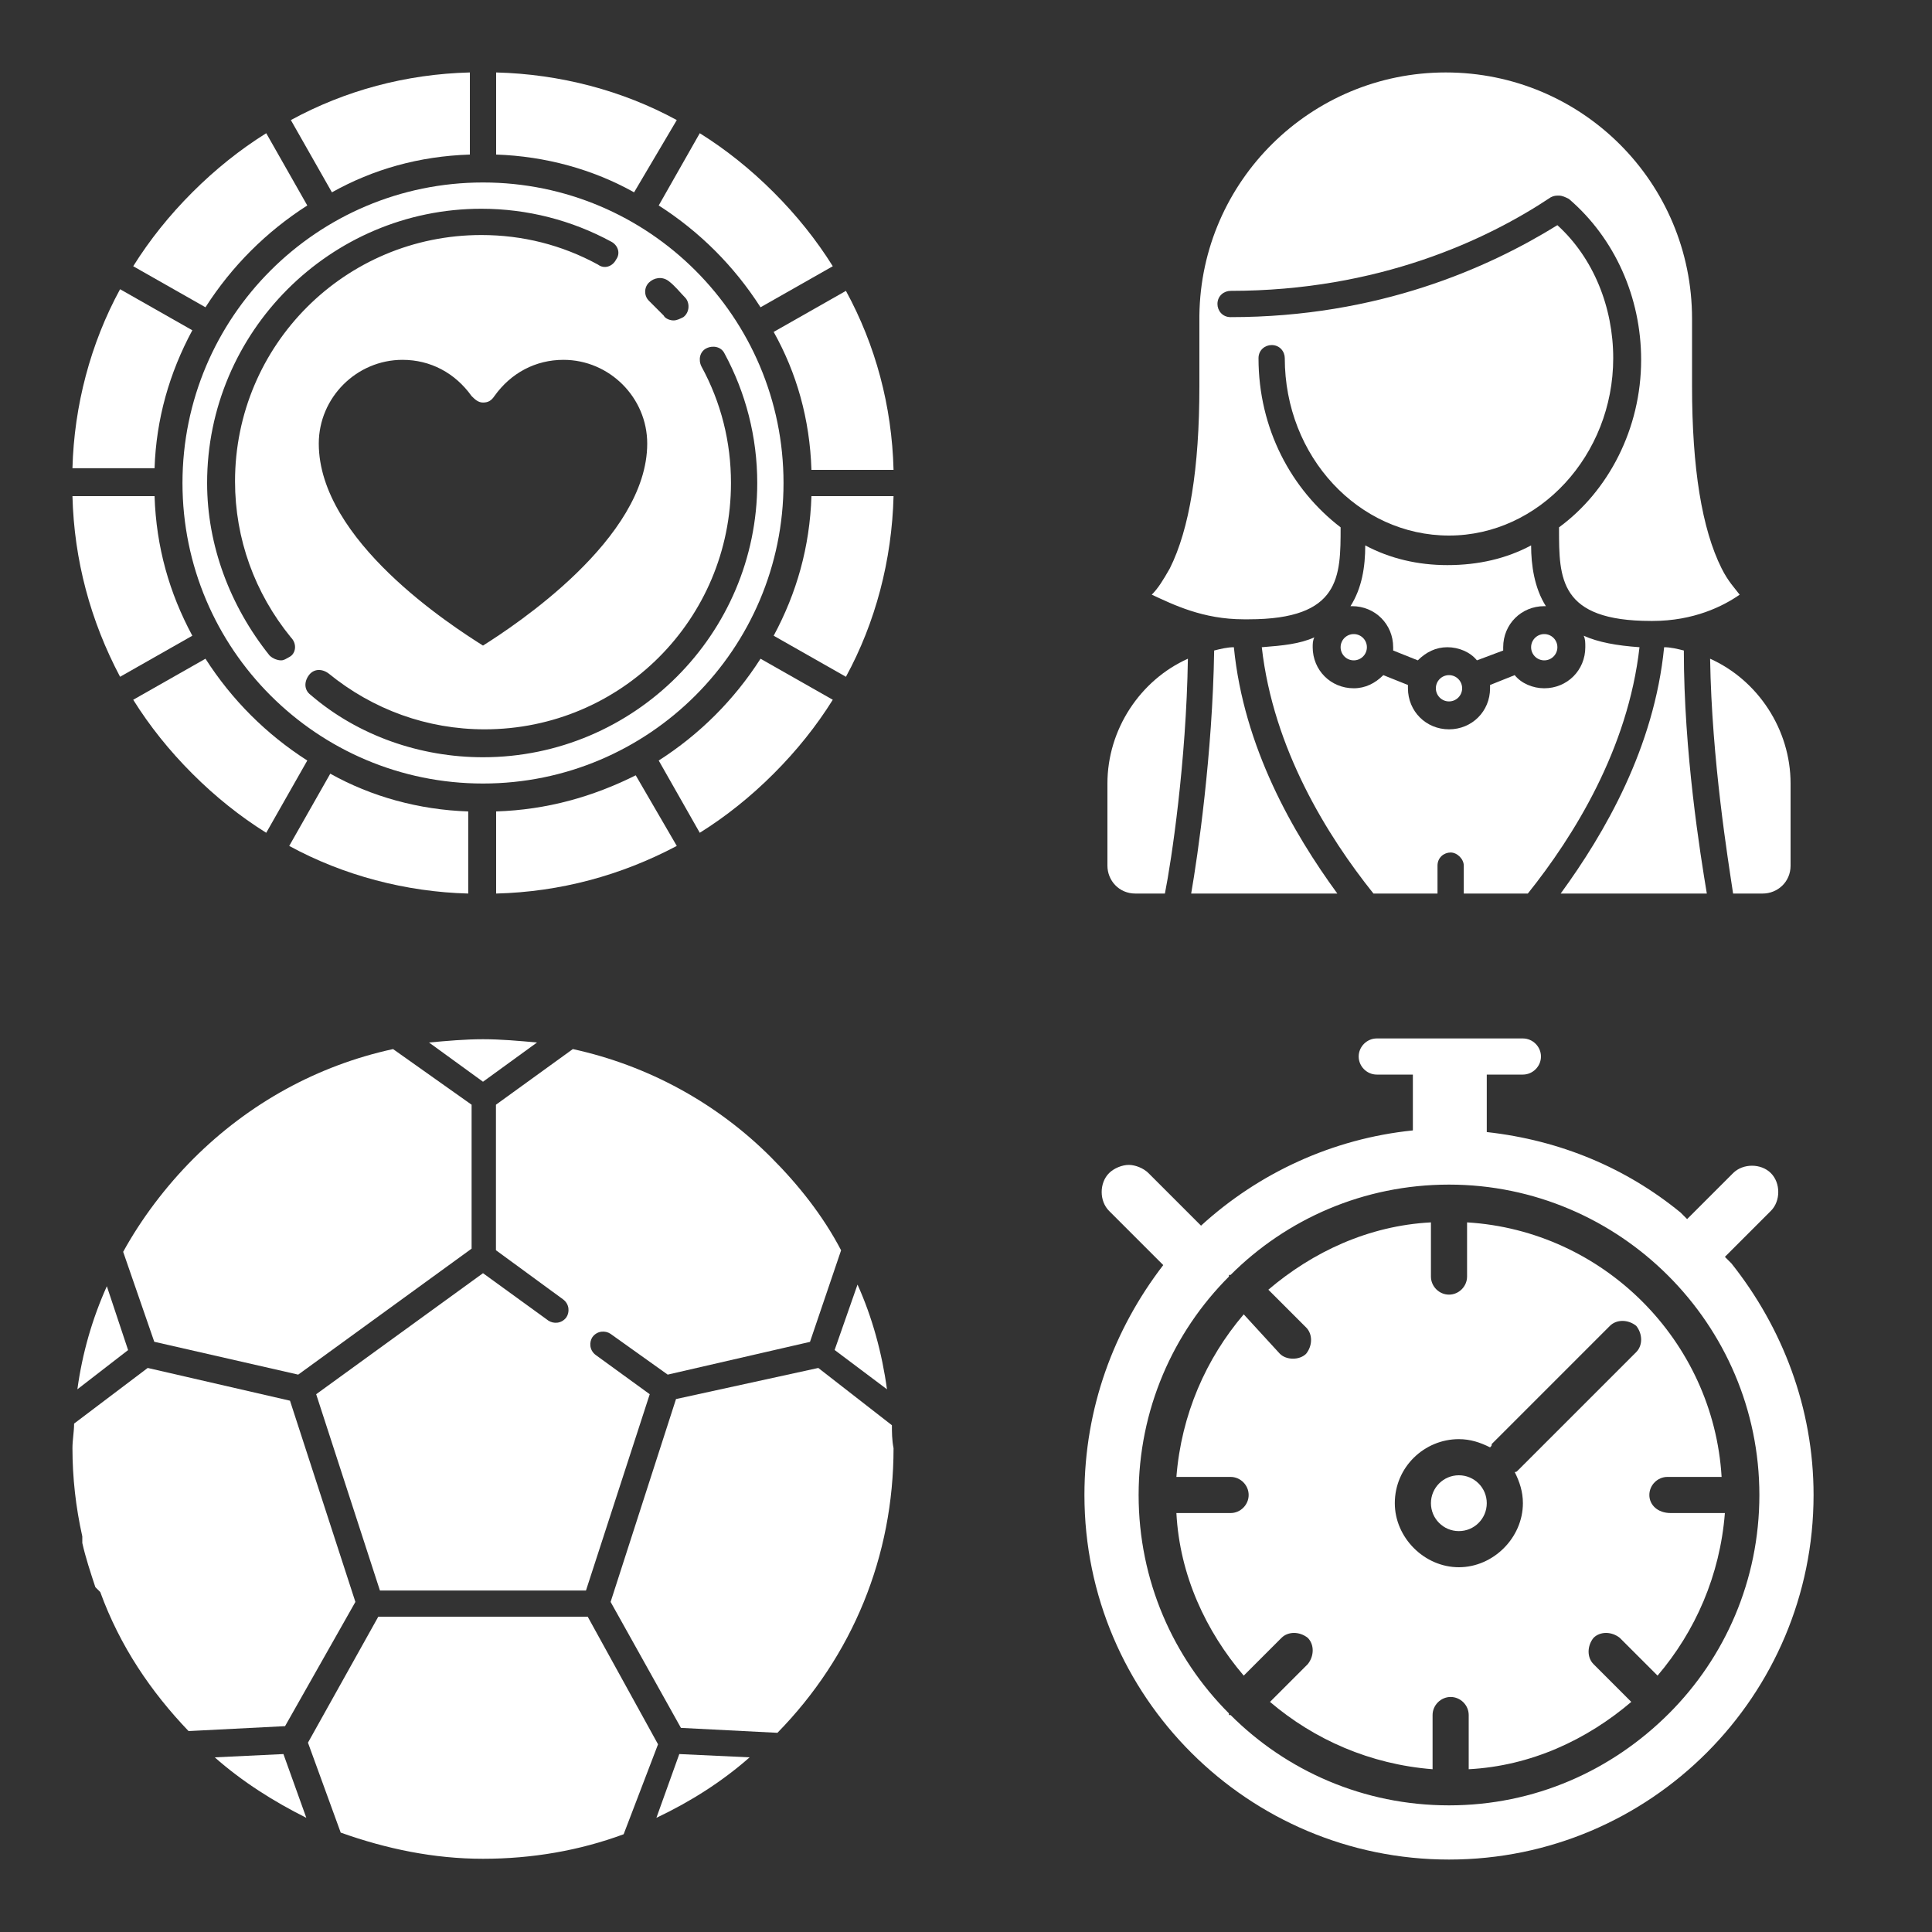
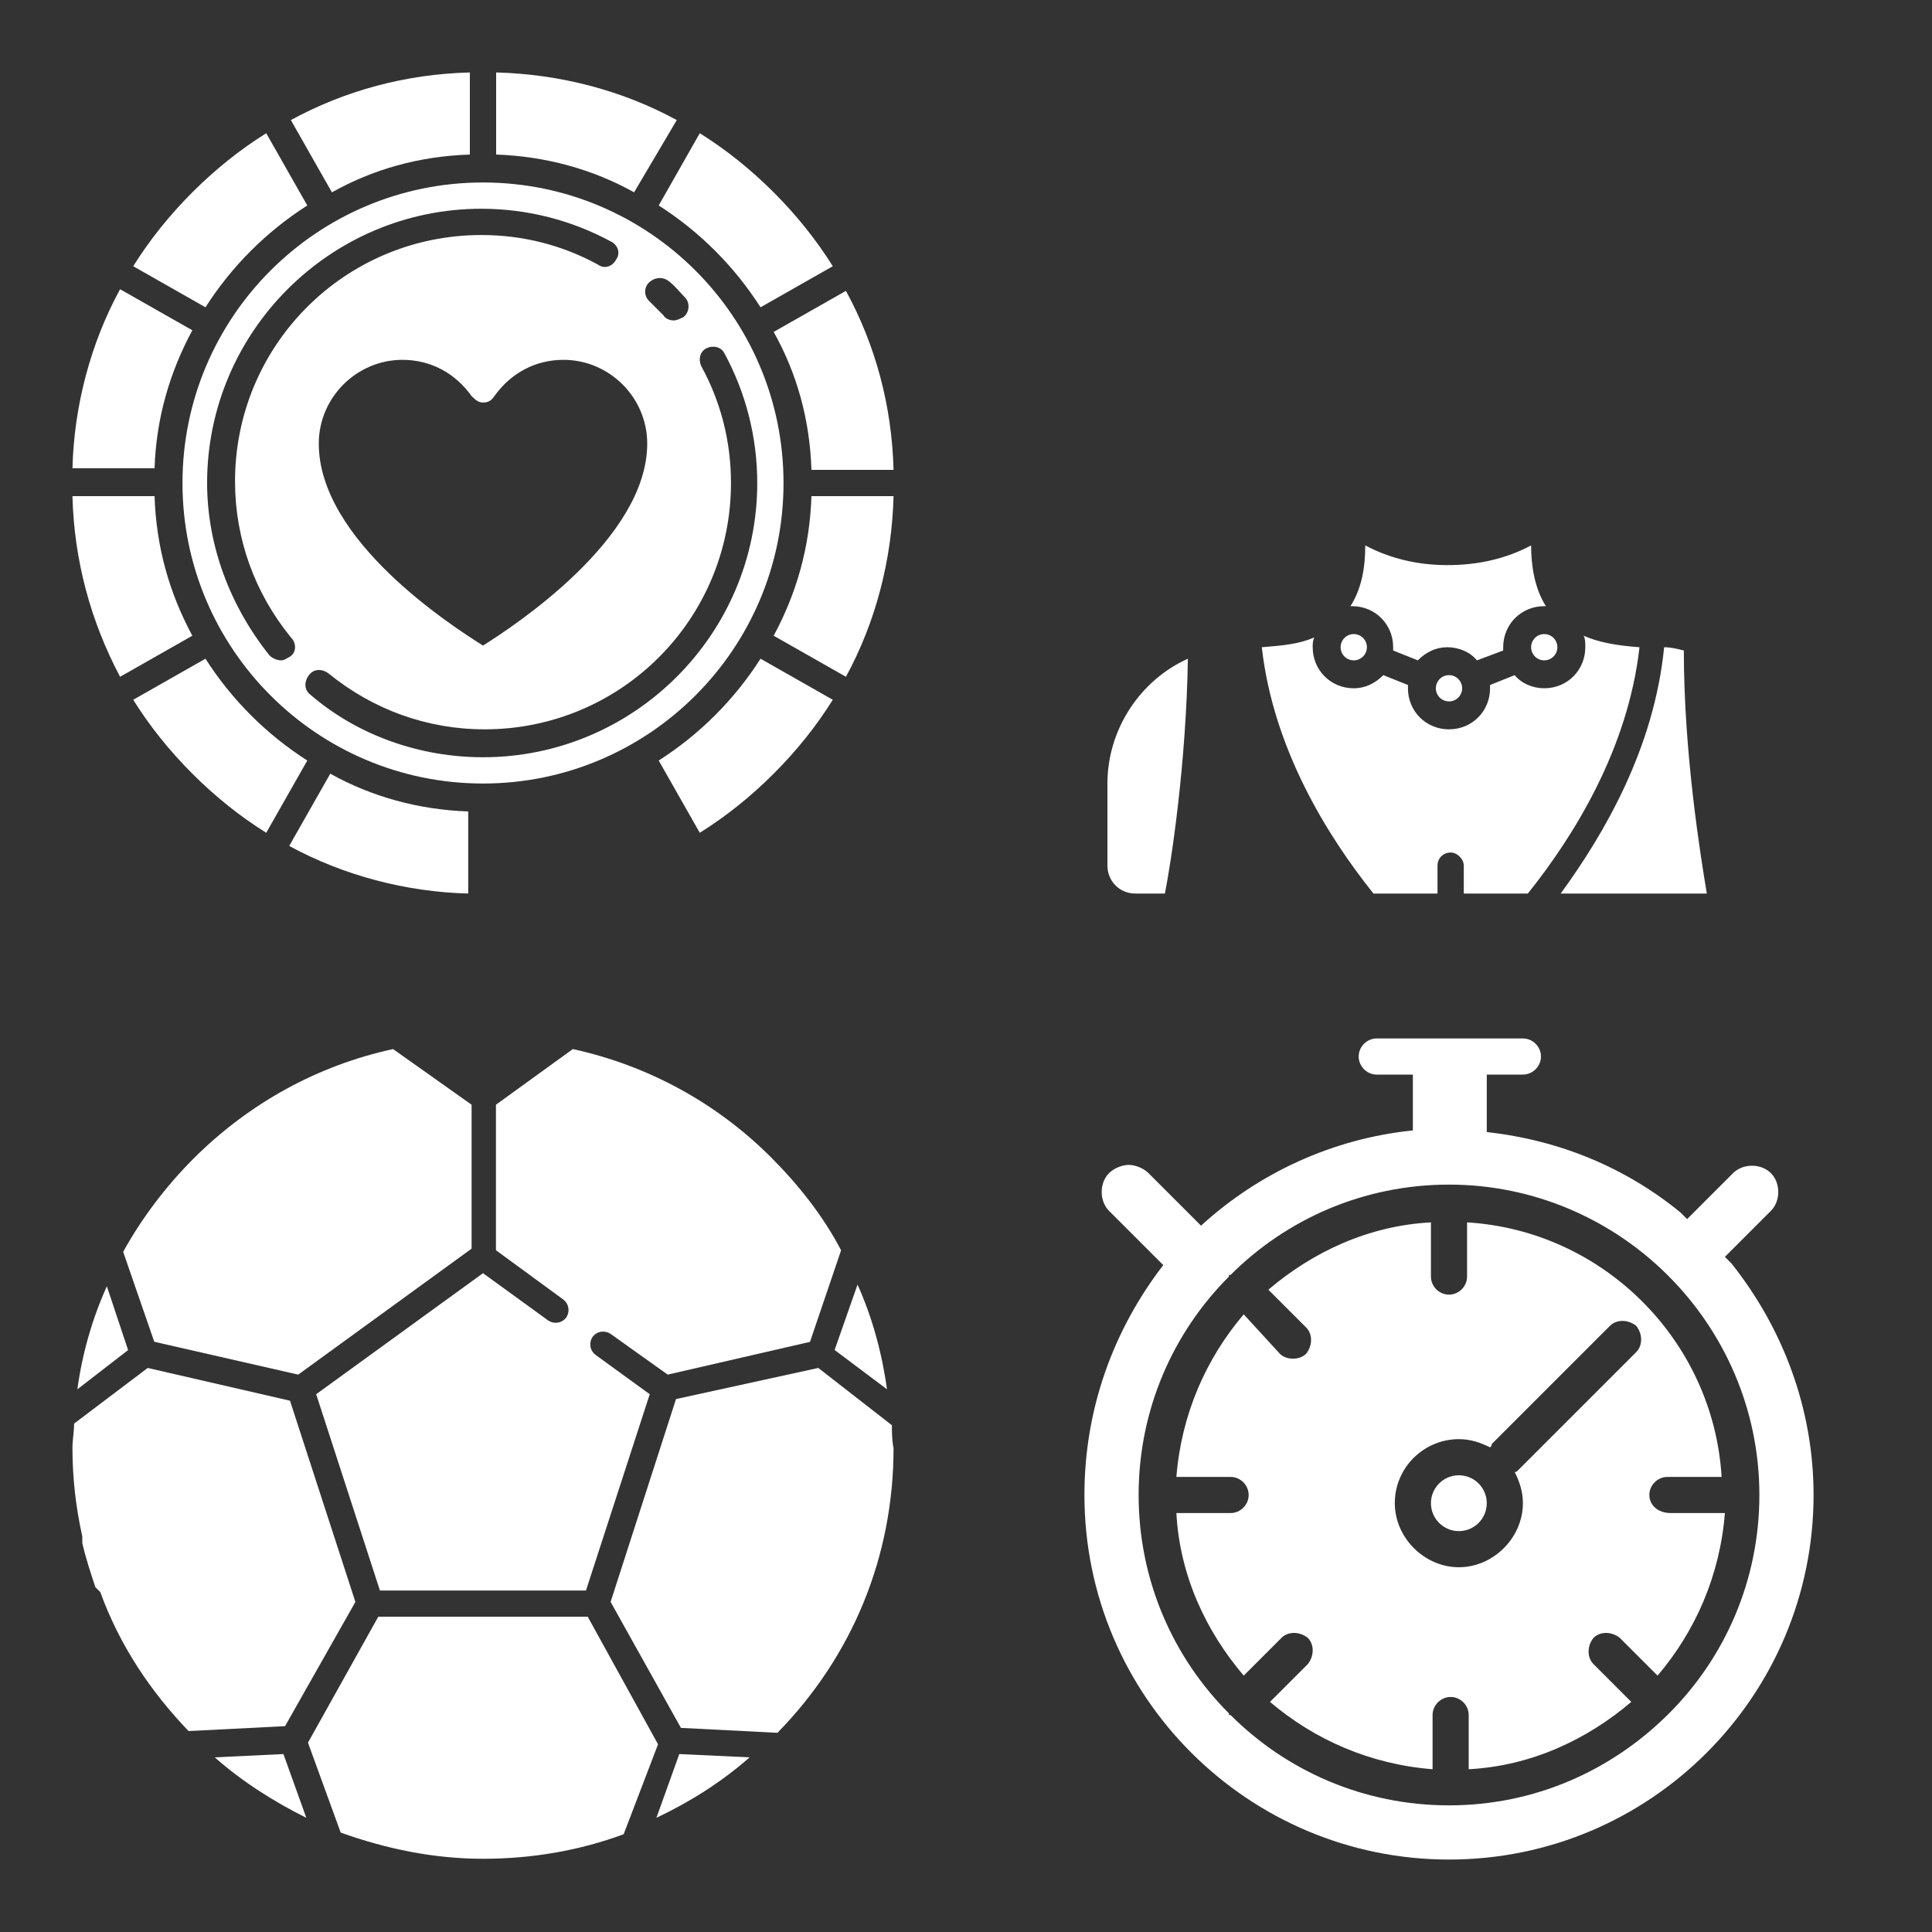
<svg xmlns="http://www.w3.org/2000/svg" version="1.1" id="Layer_1" x="0px" y="0px" viewBox="0 0 200 200" style="enable-background:new 0 0 200 200;" xml:space="preserve">
  <rect x="0" y="0" width="200" height="200" fill="#333333" stroke="none" />
  <style type="text/css">
	.st0{fill:#FFFFFF;}
</style>
  <g>
-     <path class="st0" d="M55.59,107.92c-1.86-0.17-3.73-0.34-5.59-0.34s-3.73,0.17-5.59,0.34l5.59,4.06L55.59,107.92z" />
    <path class="st0" d="M91.82,143.82c-0.51-3.73-1.52-7.45-3.05-10.84l-2.37,6.77L91.82,143.82z" />
    <path class="st0" d="M67.95,188.18c3.56-1.69,6.77-3.73,9.65-6.26l-7.28-0.34L67.95,188.18z" />
    <path class="st0" d="M36.79,165.83L30.02,145l-14.73-3.39l-7.62,5.76c0,0.85-0.17,1.69-0.17,2.54c0,3.05,0.34,6.1,1.02,9.14   c0,0.17,0,0.51,0,0.68c0.34,1.52,0.85,3.05,1.35,4.57c0.17,0.17,0.34,0.34,0.51,0.51c2.03,5.59,5.25,10.33,9.14,14.39l9.99-0.51   L36.79,165.83z" />
    <path class="st0" d="M92.33,147.54l-7.62-5.93l-14.73,3.22l-6.77,21l7.28,13.04l9.99,0.51c7.79-7.96,12.02-18.29,12.02-29.46   C92.33,149.07,92.33,148.22,92.33,147.54z" />
    <path class="st0" d="M11.06,133.15c-1.52,3.39-2.54,6.94-3.05,10.67l5.25-4.06L11.06,133.15z" />
    <path class="st0" d="M60.84,167.36H39.16l-7.28,13.04l3.39,9.31c4.74,1.69,9.65,2.71,14.73,2.71s9.99-0.85,14.56-2.54l3.56-9.31   L60.84,167.36z" />
    <path class="st0" d="M30.87,142.3l17.95-13.04v-14.9l-8.13-5.76c-7.79,1.69-14.9,5.59-20.66,11.34c-2.88,2.88-5.42,6.26-7.28,9.65   l3.22,9.31L30.87,142.3z" />
    <path class="st0" d="M22.23,181.92c2.88,2.54,6.1,4.57,9.48,6.26l-2.37-6.6L22.23,181.92z" />
    <path class="st0" d="M51.35,129.43l6.94,5.08c0.68,0.51,0.68,1.35,0.34,1.86c-0.51,0.68-1.35,0.68-1.86,0.34L50,131.8l-17.27,12.53   l6.6,20.32h21.33l6.6-20.32l-5.59-4.06c-0.68-0.51-0.68-1.35-0.34-1.86c0.51-0.68,1.35-0.68,1.86-0.34l5.93,4.23l14.73-3.39   l3.22-9.48c-1.86-3.56-4.4-6.77-7.28-9.65c-5.59-5.59-12.7-9.48-20.49-11.18l-7.96,5.76V129.43z" />
  </g>
  <g>
    <g>
      <path class="st0" d="M29.94,87.57c5.61,3.06,12.07,4.76,18.53,4.93V84c-5.1-0.17-10.03-1.53-14.28-3.91L29.94,87.57z" />
    </g>
    <g>
      <path class="st0" d="M16,51.36H7.5c0.17,6.63,1.87,12.92,4.93,18.7l7.48-4.25C17.53,61.39,16.17,56.63,16,51.36z" />
    </g>
    <g>
      <path class="st0" d="M21.27,68.19l-7.48,4.25c1.7,2.72,3.74,5.27,6.12,7.65c2.38,2.38,4.93,4.42,7.65,6.12l4.25-7.48    C27.56,76.01,23.99,72.44,21.27,68.19z" />
    </g>
    <g>
      <path class="st0" d="M70.06,12.43c-5.61-3.06-12.07-4.76-18.7-4.93V16c5.1,0.17,10.03,1.53,14.28,3.91L70.06,12.43z" />
    </g>
    <g>
      <path class="st0" d="M48.64,16V7.5c-6.63,0.17-12.92,1.87-18.53,4.93l4.25,7.48C38.61,17.53,43.37,16.17,48.64,16z" />
    </g>
    <g>
      <path class="st0" d="M31.81,21.27l-4.25-7.48c-2.72,1.7-5.27,3.74-7.65,6.12s-4.42,4.93-6.12,7.65l7.48,4.25    C23.99,27.56,27.56,23.99,31.81,21.27z" />
    </g>
    <g>
      <path class="st0" d="M19.91,34.19l-7.48-4.25C9.37,35.55,7.67,42.01,7.5,48.47H16C16.17,43.37,17.53,38.61,19.91,34.19z" />
    </g>
    <g>
      <path class="st0" d="M68.19,78.73l4.25,7.48c2.72-1.7,5.27-3.74,7.65-6.12s4.42-4.93,6.12-7.65l-7.48-4.25    C76.01,72.44,72.44,76.01,68.19,78.73z" />
    </g>
    <g>
-       <path class="st0" d="M51.36,84v8.5c6.63-0.17,12.92-1.87,18.7-4.93l-4.25-7.31C61.39,82.47,56.63,83.83,51.36,84z" />
-     </g>
+       </g>
    <g>
      <path class="st0" d="M78.73,31.81l7.48-4.25c-1.7-2.72-3.74-5.27-6.12-7.65c-2.38-2.38-4.93-4.42-7.65-6.12l-4.25,7.48    C72.44,23.99,76.01,27.56,78.73,31.81z" />
    </g>
    <g>
      <path class="st0" d="M80.09,65.81l7.48,4.25c3.06-5.61,4.76-12.07,4.93-18.7H84C83.83,56.63,82.47,61.39,80.09,65.81z" />
    </g>
    <g>
      <path class="st0" d="M84,48.64h8.5c-0.17-6.63-1.87-12.92-4.93-18.53l-7.48,4.25C82.47,38.61,83.83,43.37,84,48.64z" />
    </g>
    <g>
      <path class="st0" d="M81.11,50c0-17.17-13.94-31.11-31.11-31.11S18.89,32.83,18.89,50S32.83,81.11,50,81.11S81.11,67.17,81.11,50z     M67.17,29.26c0.51-0.51,1.36-0.68,2.04-0.17c0.68,0.51,1.19,1.19,1.7,1.7c0.51,0.51,0.51,1.53-0.17,2.04    c-0.34,0.17-0.68,0.34-1.02,0.34c-0.34,0-0.85-0.17-1.02-0.51c-0.51-0.51-1.02-1.02-1.53-1.53    C66.66,30.62,66.66,29.77,67.17,29.26z M67,45.92c0,9.86-13.77,18.87-17,20.91c-3.23-2.04-17-10.88-17-20.91    c0-4.76,3.91-8.67,8.67-8.67c2.89,0,5.44,1.36,7.14,3.74c0.34,0.34,0.68,0.68,1.19,0.68c0.51,0,0.85-0.17,1.19-0.68    c1.7-2.38,4.25-3.74,7.14-3.74C63.09,37.25,67,41.16,67,45.92z M29.94,68.02c-0.34,0.17-0.51,0.34-0.85,0.34s-0.85-0.17-1.19-0.51    c-4.08-5.1-6.46-11.39-6.46-17.85c0-15.64,12.75-28.39,28.39-28.39c4.76,0,9.35,1.19,13.43,3.4c0.68,0.34,1.02,1.19,0.51,1.87    c-0.34,0.68-1.19,1.02-1.87,0.51c-3.74-2.04-7.82-3.06-12.07-3.06c-14.11,0-25.5,11.39-25.5,25.5c0,5.95,2.04,11.56,5.78,16.15    C30.79,66.66,30.62,67.68,29.94,68.02z M50,78.39c-6.46,0-12.92-2.21-17.85-6.46c-0.68-0.51-0.68-1.36-0.17-2.04    c0.51-0.68,1.36-0.68,2.04-0.17c4.59,3.74,10.2,5.78,16.15,5.78c14.11,0,25.5-11.39,25.5-25.5c0-4.25-1.02-8.33-3.06-12.07    c-0.34-0.68-0.17-1.53,0.51-1.87c0.68-0.34,1.53-0.17,1.87,0.51c2.21,4.08,3.4,8.67,3.4,13.43C78.39,65.64,65.64,78.39,50,78.39z" />
    </g>
  </g>
  <g>
    <path class="st0" d="M114.64,81.11v8.5c0,1.53,1.19,2.89,2.89,2.89h3.06c0.68-3.4,2.21-13.6,2.38-24.31   C118.04,70.4,114.64,75.5,114.64,81.11z" />
    <circle class="st0" cx="159.86" cy="67" r="1.36" />
    <circle class="st0" cx="140.14" cy="67" r="1.36" />
-     <path class="st0" d="M128.75,64.11L128.75,64.11c0.17,0,0.17,0,0.34,0c0,0,0,0,0.17,0c9.52,0,9.52-4.42,9.52-9.52l0,0   c-5.1-3.91-8.5-10.2-8.5-17.51c0-0.85,0.68-1.36,1.36-1.36c0.85,0,1.36,0.68,1.36,1.36c0,10.2,7.65,18.36,17,18.36   c9.35,0,17-8.33,17-18.36c0-5.27-2.04-10.37-5.78-13.77c-7.14,4.42-18.53,9.52-33.83,9.52c-0.85,0-1.36-0.68-1.36-1.36   c0-0.85,0.68-1.36,1.36-1.36c15.3,0,26.52-5.27,33.15-9.69c0.34-0.17,0.51-0.17,0.85-0.17s0.68,0.17,1.02,0.34   c4.76,4.08,7.48,10.2,7.48,16.66c0,7.14-3.4,13.6-8.5,17.34c0,0,0,0,0,0.17c0,5.1,0,9.52,9.52,9.52l0,0c0.17,0,0.17,0,0.17,0l0,0   l0,0c4.25,0,7.31-1.53,9.01-2.72c-0.51-0.68-1.19-1.36-1.87-2.72c-2.04-4.08-3.06-10.37-3.06-18.87V33   c0-14.11-11.39-25.5-25.5-25.5c-13.94,0-25.33,11.22-25.5,25.16c0,0.17,0,0.17,0,0.34v6.97c0,8.5-1.02,14.79-3.06,18.87   c-0.68,1.19-1.19,2.04-1.87,2.72C121.44,62.58,124.5,64.11,128.75,64.11L128.75,64.11z" />
    <circle class="st0" cx="150" cy="71.25" r="1.36" />
    <path class="st0" d="M155.61,67.34c0-0.17,0-0.17,0-0.34c0-2.38,1.87-4.25,4.25-4.25h0.17c-1.19-1.87-1.53-4.25-1.53-6.29   c-2.55,1.36-5.44,2.04-8.67,2.04c-3.06,0-5.95-0.68-8.5-2.04c0,2.21-0.34,4.42-1.53,6.29h0.17c2.38,0,4.25,1.87,4.25,4.25   c0,0.17,0,0.17,0,0.34l2.55,1.02c0.85-0.85,1.87-1.36,3.06-1.36c1.19,0,2.38,0.51,3.06,1.36L155.61,67.34z" />
-     <path class="st0" d="M177.03,68.19c0.17,10.54,1.87,20.91,2.38,24.31h3.06c1.53,0,2.89-1.19,2.89-2.89v-8.5   C185.36,75.5,181.96,70.4,177.03,68.19z" />
    <path class="st0" d="M163.94,65.81c0.17,0.34,0.17,0.68,0.17,1.19c0,2.38-1.87,4.25-4.25,4.25c-1.19,0-2.38-0.51-3.06-1.36   l-2.55,1.02c0,0.17,0,0.17,0,0.34c0,2.38-1.87,4.25-4.25,4.25c-2.38,0-4.25-1.87-4.25-4.25c0-0.17,0-0.17,0-0.34l-2.55-1.02   c-0.85,0.85-1.87,1.36-3.06,1.36c-2.38,0-4.25-1.87-4.25-4.25c0-0.34,0-0.68,0.17-1.02c-1.53,0.68-3.23,0.85-5.44,1.02   c1.19,10.54,6.8,19.55,11.56,25.5h6.63v-2.89c0-0.85,0.68-1.36,1.36-1.36s1.36,0.68,1.36,1.36v2.89h6.63   c4.76-5.95,10.37-14.96,11.56-25.5C167.34,66.83,165.47,66.49,163.94,65.81z" />
    <path class="st0" d="M172.27,67c-1.02,10.37-6.12,19.21-10.71,25.5h15.13c-0.68-4.08-2.38-14.62-2.38-25.16   C173.63,67.17,172.95,67,172.27,67z" />
-     <path class="st0" d="M125.69,67.34c-0.17,10.71-1.7,21.25-2.38,25.16h15.13c-4.59-6.29-9.69-15.13-10.71-25.5   C127.05,67,126.37,67.17,125.69,67.34z" />
  </g>
  <g>
    <circle class="st0" cx="151.02" cy="155.61" r="2.89" />
    <path class="st0" d="M179.24,130.79l-0.68-0.68l4.76-4.76c1.02-1.02,1.02-2.89,0-3.91c-1.02-1.02-2.89-1.02-3.91,0l-4.76,4.76   l-0.68-0.68c-5.61-4.59-12.41-7.48-20.06-8.33v-5.95h3.74c1.02,0,1.87-0.85,1.87-1.87c0-1.02-0.85-1.87-1.87-1.87h-15.13   c-1.02,0-1.87,0.85-1.87,1.87c0,1.02,0.85,1.87,1.87,1.87h3.74v5.78c-8.33,0.85-15.98,4.42-21.93,9.86l-5.44-5.44   c-0.51-0.51-1.36-0.85-2.04-0.85c-0.68,0-1.53,0.34-2.04,0.85c-1.02,1.02-1.02,2.89,0,3.91l5.61,5.61   c-5.1,6.63-8.16,14.79-8.16,23.8c0,20.91,17,37.74,37.74,37.74c20.91,0,37.74-17,37.74-37.74   C187.74,145.75,184.51,137.42,179.24,130.79z M172.78,177.37L172.78,177.37C172.78,177.54,172.78,177.54,172.78,177.37   c-5.95,5.95-13.94,9.52-22.78,9.52s-16.83-3.57-22.61-9.35c0,0,0,0-0.17,0c0,0,0,0,0-0.17c-5.78-5.78-9.35-13.77-9.35-22.61   c0-8.84,3.57-16.83,9.35-22.61c0,0,0,0,0-0.17c0,0,0,0,0.17,0c5.78-5.78,13.77-9.35,22.61-9.35c17.68,0,32.13,14.45,32.13,32.13   C182.13,163.6,178.56,171.59,172.78,177.37z" />
    <path class="st0" d="M170.74,154.76c0-1.02,0.85-1.87,1.87-1.87h5.61c-0.85-14.11-12.24-25.5-26.35-26.35v5.61   c0,1.02-0.85,1.87-1.87,1.87c-1.02,0-1.87-0.85-1.87-1.87v-5.61c-6.46,0.34-12.24,3.06-16.83,6.97l3.91,3.91   c0.68,0.68,0.68,1.87,0,2.72c-0.34,0.34-0.85,0.51-1.36,0.51c-0.51,0-1.02-0.17-1.36-0.51l-3.74-4.08   c-3.91,4.59-6.46,10.37-6.97,16.83h5.61c1.02,0,1.87,0.85,1.87,1.87c0,1.02-0.85,1.87-1.87,1.87h-5.61   c0.34,6.46,3.06,12.24,6.97,16.83l3.91-3.91c0.68-0.68,1.87-0.68,2.72,0c0.68,0.68,0.68,1.87,0,2.72l-3.91,3.91   c4.59,3.91,10.37,6.46,16.83,6.97v-5.61c0-1.02,0.85-1.87,1.87-1.87s1.87,0.85,1.87,1.87v5.61c6.46-0.34,12.24-3.06,16.83-6.97   l-3.91-3.91c-0.68-0.68-0.68-1.87,0-2.72c0.68-0.68,1.87-0.68,2.72,0l3.91,3.91c3.91-4.59,6.46-10.37,6.97-16.83h-5.61   C171.59,156.63,170.74,155.78,170.74,154.76z M169.38,139.97l-12.24,12.24c-0.17,0.17-0.17,0.17-0.34,0.17   c0.51,1.02,0.85,2.04,0.85,3.23c0,3.57-3.06,6.63-6.63,6.63c-3.57,0-6.63-3.06-6.63-6.63c0-3.74,3.06-6.63,6.63-6.63   c1.19,0,2.21,0.34,3.23,0.85c0.17-0.17,0.17-0.17,0.17-0.34l12.24-12.24c0.68-0.68,1.87-0.68,2.72,0   C170.06,138.1,170.06,139.29,169.38,139.97z" />
  </g>
</svg>